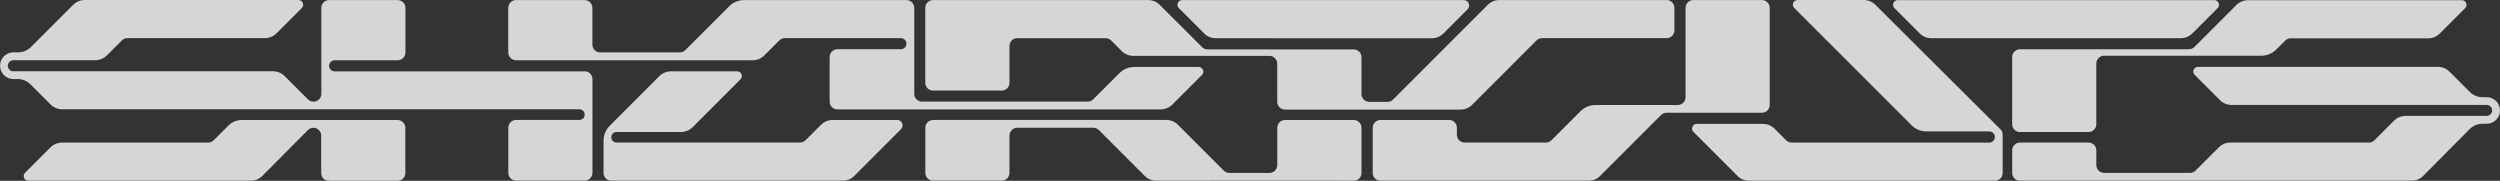
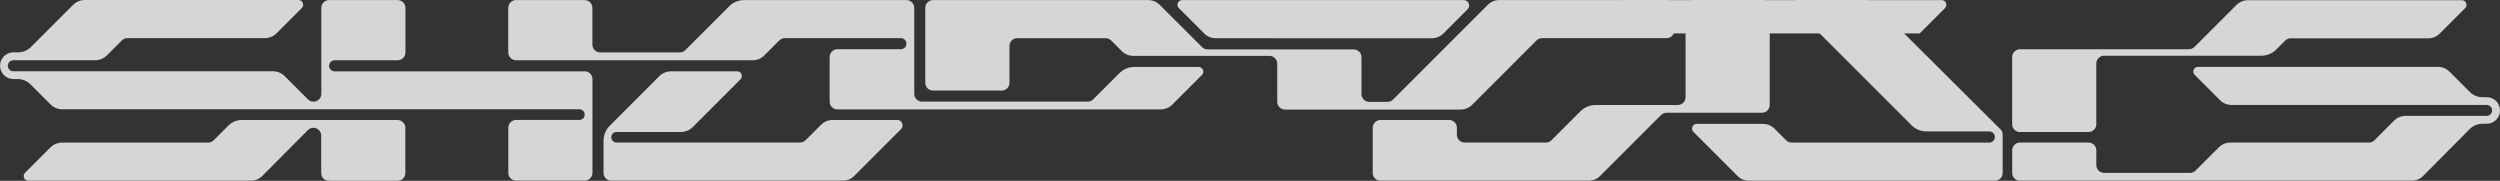
<svg xmlns="http://www.w3.org/2000/svg" id="Layer_2" data-name="Layer 2" viewBox="0 0 681.02 49.25">
  <rect x="0" y="0" width="681.02" height="49.25" fill="#333333" stroke="none" />
  <defs>
    <style>
      .cls-1 {
        opacity: .8;
      }

      .cls-2 {
        fill: #fff;
        stroke-width: 0px;
      }
    </style>
  </defs>
  <g id="Layer_1-2" data-name="Layer 1">
    <g class="cls-1">
      <path class="cls-2" d="M254.19,24.67h18.68c1.17,0,2.12-.95,2.12-2.12v-10.03c0-1.17.95-2.12,2.12-2.12,5.54,0,20.31,0,24.08,0,.56,0,1.09.22,1.49.62l2.89,2.89c.84.84,1.97,1.31,3.16,1.31h37.08c1.17,0,2.12.95,2.12,2.12v10.39c0,1.17.95,2.12,2.12,2.12,8.47,0,39.84,0,47.82,0,1.19,0,2.32-.47,3.16-1.31l17.53-17.53c.4-.4.93-.62,1.49-.62,4.71,0,26.94,0,33.95,0,1.17,0,2.12-.95,2.12-2.12V2.13c0-1.17-.95-2.12-2.12-2.12h-45.56c-1.19,0-2.32.47-3.16,1.31l-25.8,25.8c-.4.4-.94.62-1.5.62h-4.98c-1.17,0-2.12-.95-2.12-2.12v-10.04c0-1.17-.95-2.12-2.12-2.12-7.79,0-34.62,0-39.81,0-.56,0-1.09-.22-1.49-.62l-11.52-11.51c-.84-.84-1.97-1.31-3.16-1.31-9.09,0-48.94,0-58.61,0-1.17,0-2.12.95-2.12,2.12v20.41c0,1.17.95,2.12,2.12,2.12Z" />
      <path class="cls-2" d="M328.01,9.1c.84.84,1.97,1.31,3.16,1.31,8.1,0,49.53.02,58.86.02,1.19,0,2.32-.47,3.16-1.31,2.02-2.02,5.05-5.05,6.58-6.58.93-.93.27-2.52-1.04-2.52-13.83,0-63.76,0-76.71,0-1.14,0-1.7,1.37-.9,2.18l6.89,6.89Z" />
-       <path class="cls-2" d="M522.94,9.1c.84.84,1.97,1.31,3.16,1.31,10.06,0,57.9,0,67.95,0,1.19,0,2.32-.47,3.16-1.31l6.89-6.89c.8-.8.24-2.18-.9-2.18-14.08,0-72.17,0-86.25,0-1.14,0-1.71,1.37-.9,2.18l6.89,6.89Z" />
+       <path class="cls-2" d="M522.94,9.1l6.89-6.89c.8-.8.24-2.18-.9-2.18-14.08,0-72.17,0-86.25,0-1.14,0-1.71,1.37-.9,2.18l6.89,6.89Z" />
      <path class="cls-2" d="M108.32,32.68h-42.47c-1.35,0-2.65.54-3.61,1.5l-4.04,4.04c-.4.4-.94.62-1.5.62-5.23,0-32.36,0-39.79,0-1.19,0-2.32.47-3.16,1.31l-6.92,6.92c-.8.8-.24,2.18.9,2.18,11.51,0,51.37,0,60.55,0,1.19,0,2.32-.47,3.16-1.31,3-3.01,10.27-10.31,12.43-12.5.4-.41.94-.63,1.51-.63,1.17,0,2.12.95,2.12,2.12v10.21c0,1.17.95,2.12,2.12,2.12h18.68c1.17,0,2.12-.95,2.12-2.12v-12.32c0-1.17-.95-2.12-2.12-2.12Z" />
-       <path class="cls-2" d="M368.77,32.68h-18.71c-1.17,0-2.12.95-2.12,2.12v10.18c0,1.17-.95,2.12-2.12,2.12h-10.95c-.56,0-1.1-.22-1.5-.62l-12.49-12.49c-.84-.84-1.97-1.31-3.16-1.31h-63.53c-1.17,0-2.12.95-2.12,2.12v12.3c0,1.17.95,2.12,2.12,2.12h18.68c1.17,0,2.12-.95,2.12-2.12v-10.18c0-1.17.95-2.12,2.12-2.12,4.95,0,17.15,0,20.72,0,.56,0,1.1.22,1.5.62l12.52,12.52c.84.84,1.98,1.31,3.16,1.31l41.07-.02h0s12.68.02,12.68.02c1.17,0,2.12-.95,2.12-2.12v-12.32c0-1.17-.95-2.12-2.12-2.12Z" />
      <path class="cls-2" d="M140.56,16.41c10.28,0,54.83,0,64.49,0,1.18,0,2.32-.47,3.15-1.31l4.09-4.09c.39-.39.93-.62,1.49-.62,4.65,0,25.78,0,31.63,0,.83,0,1.51.68,1.51,1.51h0c0,.83-.68,1.51-1.51,1.51h-17.29c-1.17,0-2.12.95-2.12,2.12v12.15c0,1.17.95,2.12,2.12,2.12,12.49,0,76.34,0,88.07,0,1.18,0,2.32-.47,3.16-1.31l8.07-8.07c.8-.8.24-2.18-.9-2.18-4.64,0-13.32,0-17.52,0-1.52,0-2.97.6-4.05,1.68l-7.14,7.14c-.4.4-.93.62-1.49.62-5.71,0-36.72,0-45.15,0-1.17,0-2.12-.95-2.12-2.12V2.14c0-1.17-.95-2.12-2.12-2.12-7.93,0-35.87,0-44.23,0-1.52,0-2.97.6-4.05,1.68l-11.96,11.96c-.4.4-.94.62-1.5.62-3.57,0-16.56,0-21.7,0-1.17,0-2.12-.95-2.12-2.12V2.14c0-1.17-.95-2.12-2.12-2.12h-18.68c-1.17,0-2.12.95-2.12,2.12v12.15c0,1.17.95,2.12,2.12,2.12Z" />
      <path class="cls-2" d="M159.25,19.45h-68.03c-.83,0-1.56-.64-1.58-1.47s.66-1.57,1.52-1.57h17.17c1.17,0,2.12-.95,2.12-2.12V2.14c0-1.17-.95-2.12-2.12-2.12-4.37,0-14.33,0-18.69,0-1.17,0-2.11.95-2.11,2.11v23.44c0,1.17-.95,2.12-2.12,2.12h-.02c-.56,0-1.1-.22-1.5-.62l-6.34-6.34c-.84-.84-1.97-1.31-3.16-1.31H3.64c-.83,0-1.51-.68-1.51-1.51h0c0-.83.68-1.51,1.51-1.51h12.68c3.74,0,7.47,0,9.64,0,1.18,0,2.31-.47,3.15-1.3l4.09-4.09c.4-.4.93-.62,1.49-.62,5.03,0,30.32,0,37.47,0,1.18,0,2.32-.47,3.16-1.31l6.9-6.9c.8-.8.23-2.18-.9-2.18-11.27,0-49.36,0-58.24,0-1.18,0-2.31.47-3.14,1.3l-11.53,11.53c-.91.91-2.15,1.42-3.44,1.42h-1.31c-2.01,0-3.64,1.63-3.64,3.64h0c0,2.01,1.63,3.64,3.64,3.64h1.17c1.29,0,2.53.51,3.44,1.42l5.52,5.52c.84.84,1.97,1.3,3.15,1.3,5.18,0,23.72,0,140.89,0,.8,0,1.45.65,1.45,1.45h0c0,.8-.65,1.45-1.45,1.45h-17.24c-1.17,0-2.12.95-2.12,2.12v12.3c0,1.17.95,2.12,2.12,2.12h18.68c1.17,0,2.12-.95,2.12-2.12v-25.55c0-1.17-.95-2.12-2.12-2.12Z" />
      <path class="cls-2" d="M244.38,32.68h-17.56c-1.19,0-2.32.47-3.16,1.31l-4.22,4.22c-.4.4-.94.62-1.5.62-5.99,0-42.48,0-49.99,0-.79,0-1.44-.64-1.44-1.44s.64-1.44,1.44-1.44c3.67,0,13.39,0,17.57,0,1.18,0,2.32-.47,3.16-1.31l13.03-13.03c.8-.8.23-2.18-.9-2.18-4.84,0-14.03,0-18.04,0-1.18,0-2.32.47-3.15,1.31l-13.53,13.53c-1.07,1.07-1.68,2.53-1.68,4.05,0,2.53,0,6.41,0,8.8,0,1.17.95,2.11,2.11,2.11h63.02c1.18,0,2.32-.47,3.16-1.31,2.77-2.77,9.17-9.17,12.74-12.74.93-.93.27-2.52-1.04-2.52Z" />
      <path class="cls-2" d="M544.89,35.18L510.86,1.3c-.84-.83-1.97-1.3-3.15-1.3h-18.04c-1.14,0-1.71,1.38-.9,2.18l31.95,31.94c1.08,1.08,2.54,1.68,4.06,1.68h17.12c.84,0,1.52.68,1.52,1.52s-.68,1.52-1.51,1.52c-7.61,0-47.9,0-53.84,0-.56,0-1.1-.22-1.5-.62l-3.16-3.16c-.84-.84-1.97-1.31-3.16-1.31h-18.04c-1.14,0-1.71,1.38-.9,2.18l12.01,12.01c.84.84,1.97,1.31,3.16,1.31,9.3,0,57.05,0,66.94,0,1.17,0,2.12-.95,2.12-2.12v-10.44c0-.56-.22-1.1-.62-1.5Z" />
      <path class="cls-2" d="M482.08,28.59V2.13c0-1.17-.95-2.12-2.12-2.12h-18.68c-1.17,0-2.12.95-2.12,2.12v24.35c0,1.17-.95,2.12-2.12,2.12h-22.42c-1.52,0-2.98.61-4.06,1.68l-7.93,7.93c-.4.4-.94.62-1.5.62h-22.15c-1.17,0-2.12-.95-2.12-2.12v-1.91c0-1.17-.95-2.12-2.12-2.12h-18.68c-1.17,0-2.12.95-2.12,2.12v12.32c0,1.17.95,2.12,2.12,2.12,8.99,0,48.2,0,56.66,0,1.18,0,2.32-.47,3.16-1.31l16.6-16.6c.4-.4.94-.62,1.5-.62h25.99c1.17,0,2.12-.95,2.12-2.12Z" />
      <path class="cls-2" d="M596.3,13.42h-46.05c-1.17,0-2.12.95-2.12,2.12v18.3c0,1.17.95,2.12,2.12,2.12h18.68c1.17,0,2.12-.95,2.12-2.12v-16.54c0-1.17.95-2.12,2.12-2.12h42.83c1.52,0,2.98-.61,4.06-1.68l2.44-2.44c.4-.4.94-.62,1.5-.62,5.04,0,30.36,0,37.46,0,1.18,0,2.32-.47,3.16-1.31l6.9-6.9c.8-.8.24-2.18-.9-2.18-11.17,0-49.37,0-58.24,0-1.19,0-2.32.47-3.16,1.31l-11.43,11.43c-.4.4-.94.62-1.5.62Z" />
      <path class="cls-2" d="M676.22,26.47c-1.29,0-2.53-.51-3.44-1.43-2.03-2.03-5.51-5.52-5.51-5.52-.84-.84-1.97-1.31-3.16-1.31-8.96,0-54.07,0-65.36,0-1.14,0-1.7,1.37-.9,2.18l6.89,6.89c.84.84,1.97,1.31,3.16,1.31h69.49c.82,0,1.49.67,1.49,1.49h0c0,.82-.67,1.49-1.49,1.49h-4.12s-17.96,0-17.96,0c-1.19,0-2.32.47-3.16,1.31l-5.33,5.33c-.4.4-.93.62-1.49.62-5.23,0-30.38,0-37.76,0-1.18,0-2.32.47-3.15,1.31l-6.33,6.33c-.4.4-.94.62-1.5.62h-23.41c-1.17,0-2.12-.94-2.12-2.11v-4.03c0-1.17-.95-2.12-2.12-2.12h-18.68c-1.17,0-2.12.95-2.12,2.12v6.17c0,1.17.95,2.12,2.12,2.12h106.66c1.19,0,2.33-.47,3.16-1.31,2.34-2.35,9.61-9.67,12.71-12.79.91-.92,2.15-1.43,3.45-1.43h1.16c2,0,3.62-1.62,3.62-3.62h0c0-2-1.62-3.62-3.62-3.62h-1.18Z" />
    </g>
  </g>
</svg>